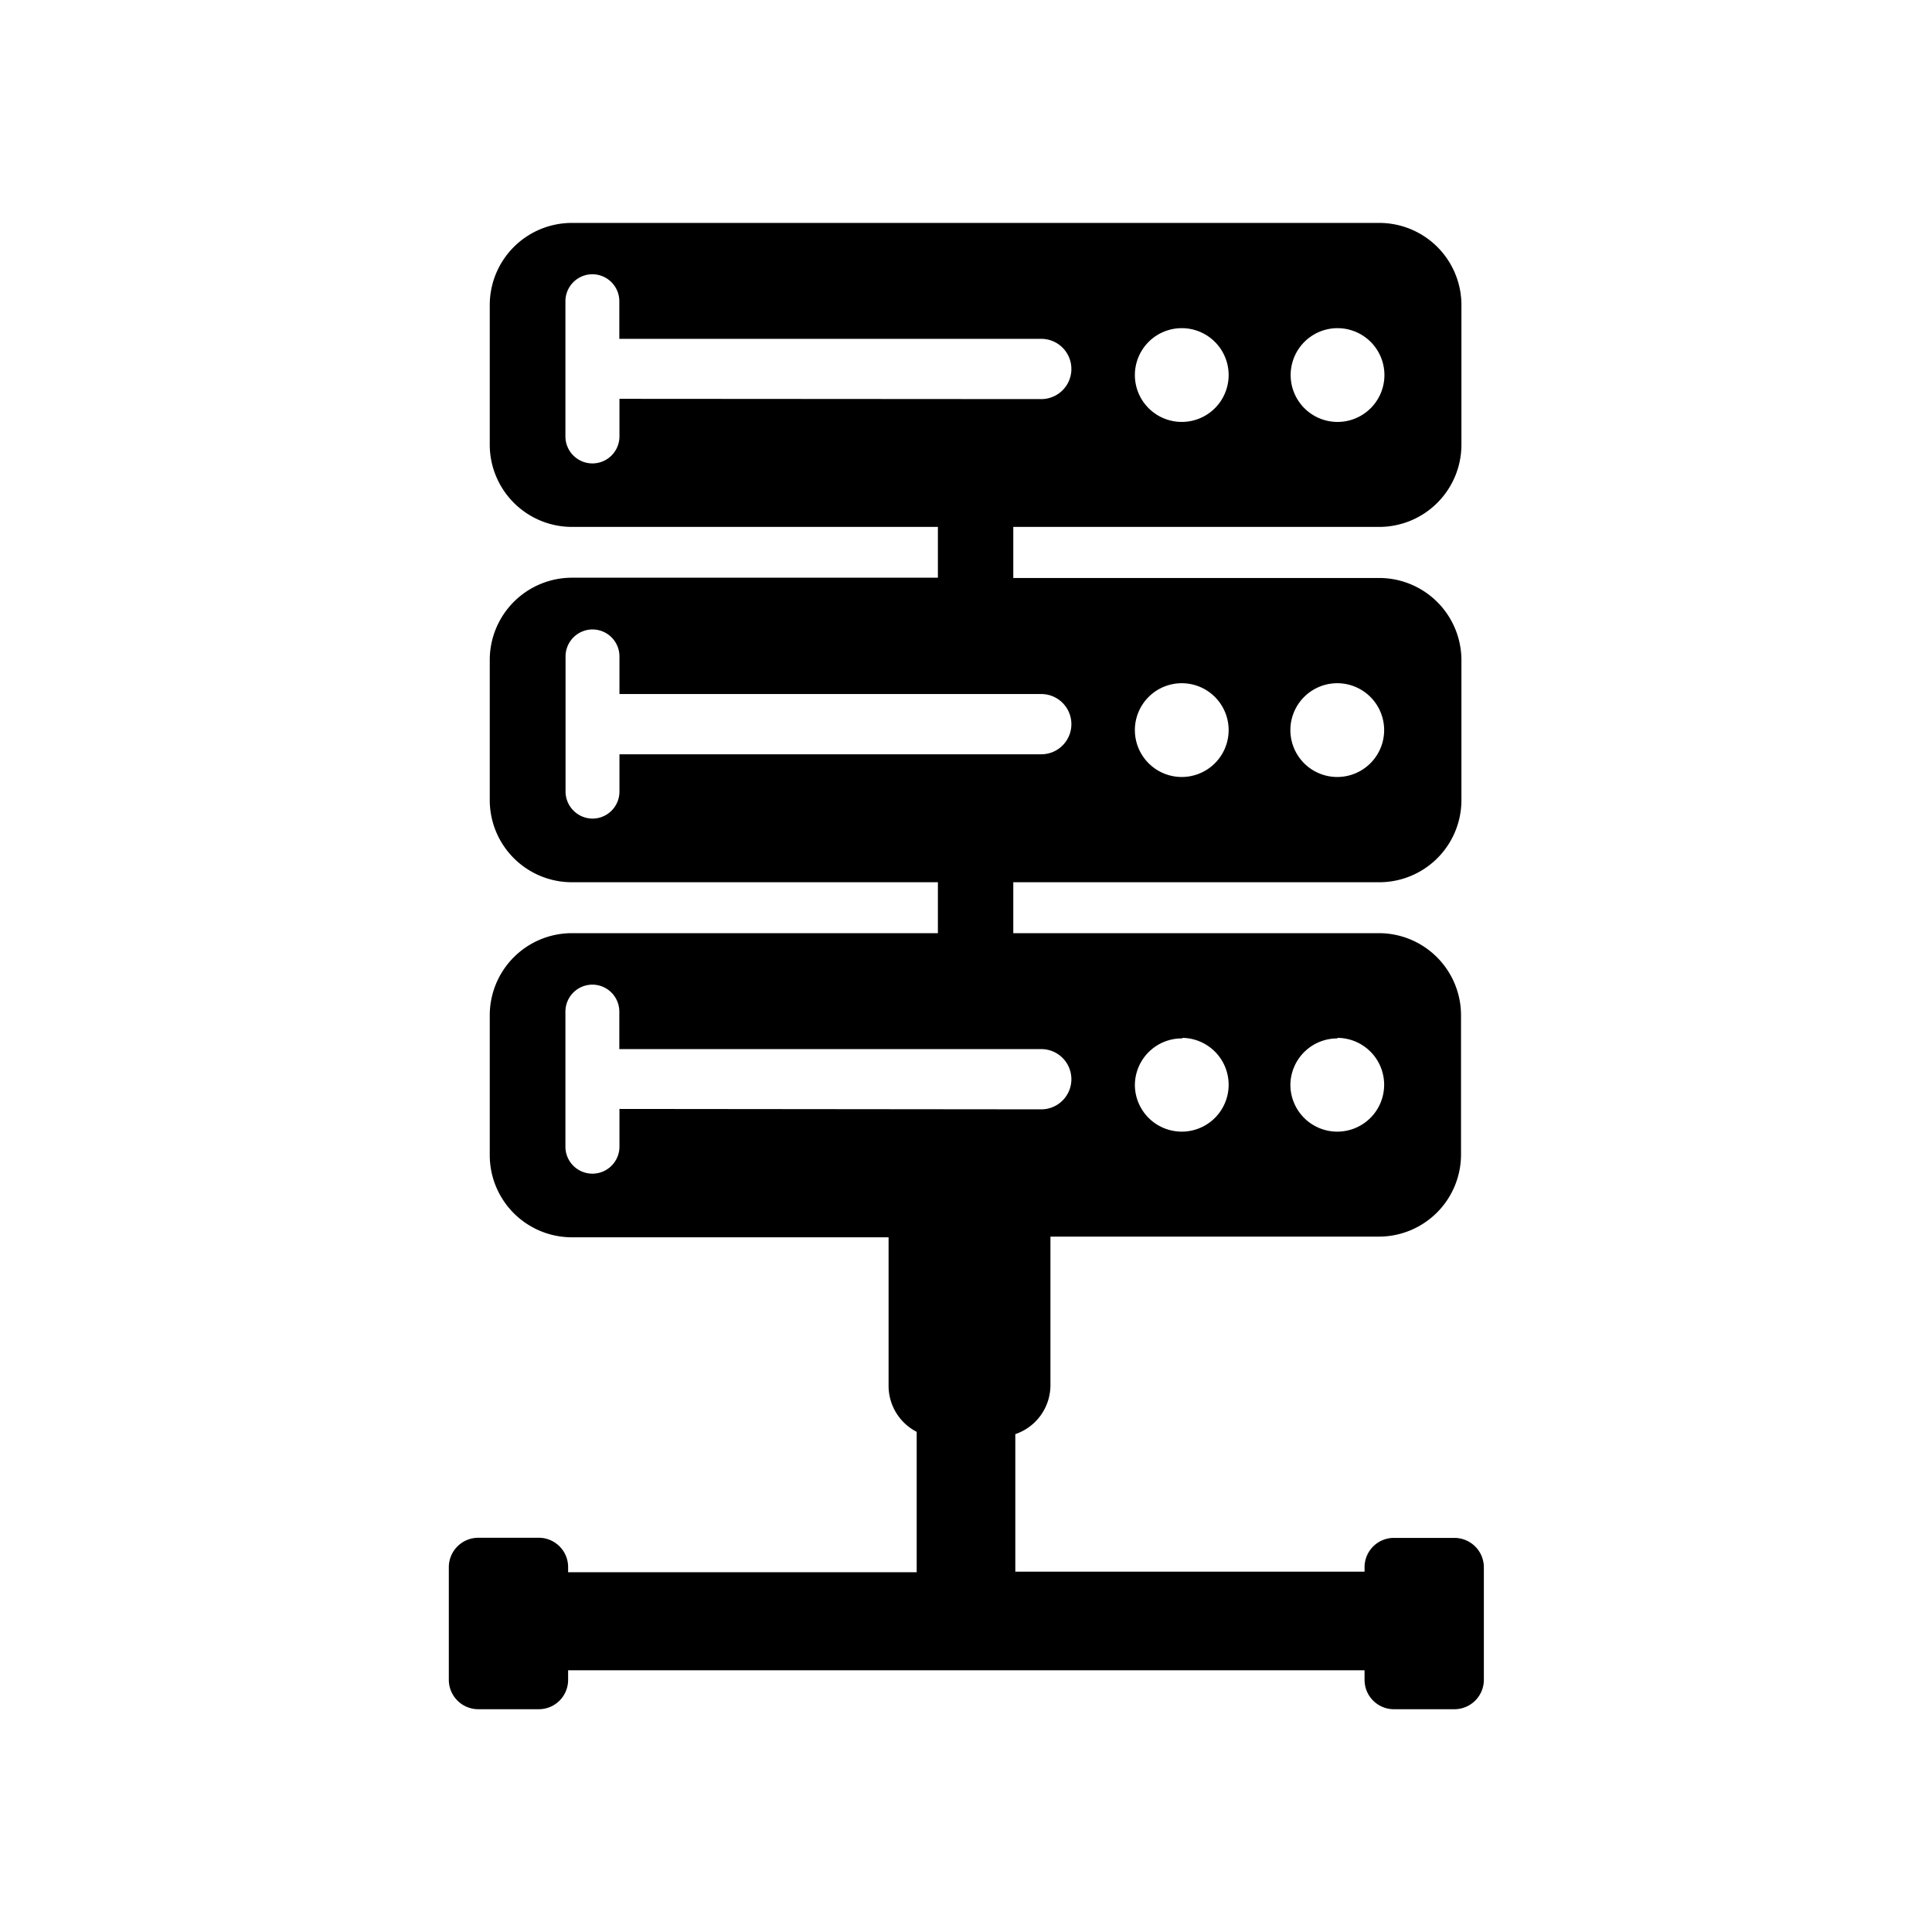
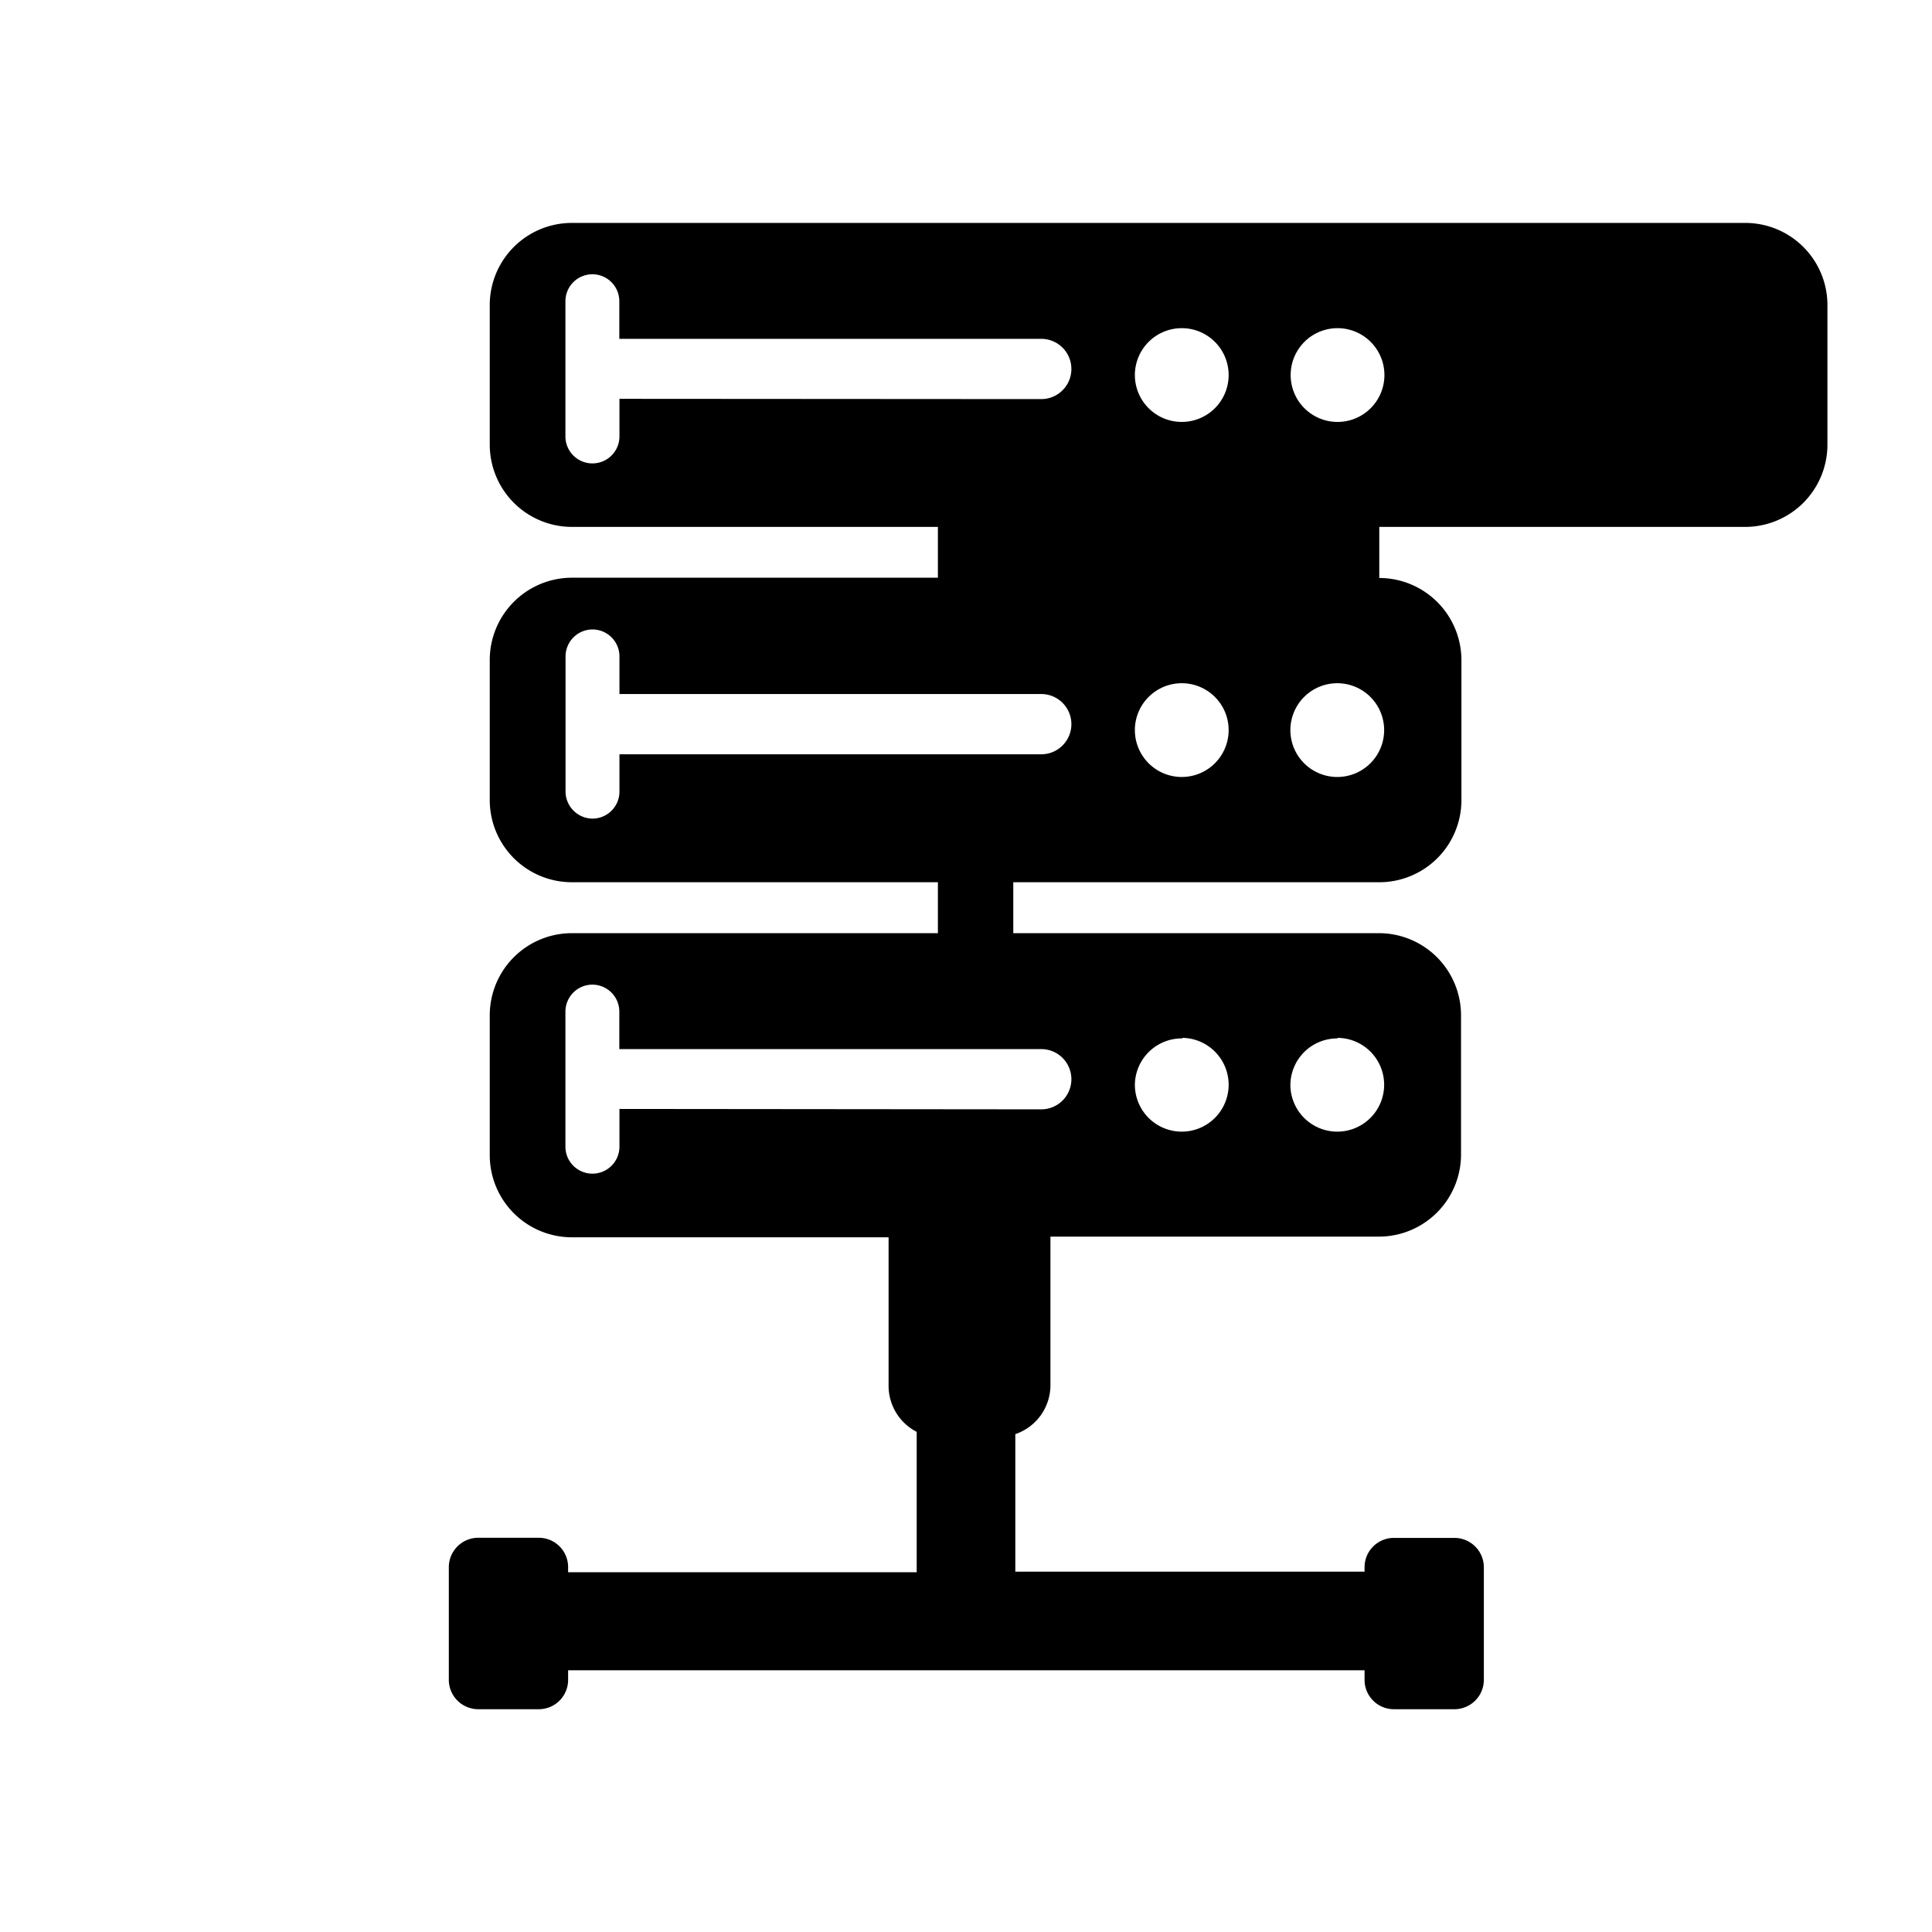
<svg xmlns="http://www.w3.org/2000/svg" viewBox="0 0 143 143">
  <defs>
    <style>.cls-1{fill:#009eff;opacity:0;}</style>
  </defs>
  <title>frf_icon-nationwide</title>
  <g id="Layer_2" data-name="Layer 2">
    <g id="Layer_1-2" data-name="Layer 1">
-       <rect class="cls-1" width="143" height="143" />
-       <path d="M39.88,113.82H35.4A2.18,2.18,0,0,0,33.22,116v8.34a2.18,2.18,0,0,0,2.18,2.17h4.48a2.17,2.17,0,0,0,2.17-2.17v-.71H101v.71a2.17,2.17,0,0,0,2.17,2.17h4.48a2.18,2.18,0,0,0,2.18-2.17V116a2.18,2.18,0,0,0-2.18-2.17h-4.48A2.17,2.17,0,0,0,101,116v.33H75.15V106.15a3.83,3.83,0,0,0,2.6-3.62v-11h24.31a6.08,6.08,0,0,0,6.08-6.08V75.15a6.08,6.08,0,0,0-6.08-6.08H75V65.3h27.09a6.08,6.08,0,0,0,6.08-6.08V48.87a6.09,6.09,0,0,0-6.08-6.09H75V39h27.09a6.09,6.09,0,0,0,6.08-6.09V22.58a6.08,6.08,0,0,0-6.08-6.08H42.33a6.08,6.08,0,0,0-6.08,6.08V32.93A6.09,6.09,0,0,0,42.33,39H69.42v3.76H42.33a6.09,6.09,0,0,0-6.08,6.09V59.22a6.08,6.08,0,0,0,6.08,6.08H69.42v3.77H42.33a6.08,6.08,0,0,0-6.08,6.08V85.5a6.08,6.08,0,0,0,6.08,6.08H65.77v11a3.83,3.83,0,0,0,2.08,3.4v10.39H42.05V116A2.17,2.17,0,0,0,39.88,113.82Zm59.1-37a3.47,3.47,0,1,1-3.47,3.47A3.47,3.47,0,0,1,99,76.86Zm-11.47,0A3.47,3.47,0,1,1,84,80.33,3.47,3.47,0,0,1,87.51,76.86ZM99,50.57A3.47,3.47,0,1,1,95.51,54,3.47,3.47,0,0,1,99,50.57Zm-11.47,0A3.47,3.47,0,1,1,84,54,3.47,3.47,0,0,1,87.51,50.57ZM99,24.29a3.47,3.47,0,1,1-3.47,3.47A3.47,3.47,0,0,1,99,24.29Zm-11.47,0A3.47,3.47,0,1,1,84,27.76,3.47,3.47,0,0,1,87.51,24.29ZM45.85,29.52V32.3a2,2,0,0,1-2,2,2,2,0,0,1-2-2v-10a2,2,0,0,1,2-2,2,2,0,0,1,1.4.58,2,2,0,0,1,.59,1.41v2.79H77.07a2.23,2.23,0,1,1,0,4.46Zm0,26.28v2.79a2,2,0,0,1-2,2A2,2,0,0,1,42.45,60a2,2,0,0,1-.59-1.41v-10a2,2,0,0,1,2-2,2,2,0,0,1,1.4.58,2,2,0,0,1,.59,1.41v2.79H77.07a2.23,2.23,0,1,1,0,4.46H45.85Zm0,26.28v2.79a2,2,0,0,1-2,2,2,2,0,0,1-1.41-.58,2,2,0,0,1-.59-1.41v-10a2,2,0,0,1,2-2,2,2,0,0,1,1.4.58,2,2,0,0,1,.59,1.41v2.78H77.07a2.23,2.23,0,1,1,0,4.46Z" />
+       <path d="M39.88,113.82H35.4A2.18,2.18,0,0,0,33.22,116v8.34a2.18,2.18,0,0,0,2.18,2.17h4.48a2.17,2.17,0,0,0,2.17-2.17v-.71H101v.71a2.17,2.17,0,0,0,2.17,2.17h4.48a2.18,2.18,0,0,0,2.18-2.17V116a2.18,2.18,0,0,0-2.18-2.17h-4.48A2.17,2.17,0,0,0,101,116v.33H75.15V106.15a3.83,3.83,0,0,0,2.6-3.62v-11h24.31a6.08,6.08,0,0,0,6.08-6.08V75.15a6.08,6.08,0,0,0-6.08-6.08H75V65.3h27.09a6.08,6.08,0,0,0,6.08-6.08V48.87a6.09,6.09,0,0,0-6.08-6.09V39h27.09a6.09,6.09,0,0,0,6.08-6.09V22.58a6.08,6.08,0,0,0-6.08-6.08H42.33a6.08,6.08,0,0,0-6.08,6.08V32.93A6.09,6.09,0,0,0,42.33,39H69.42v3.76H42.33a6.09,6.09,0,0,0-6.08,6.09V59.22a6.08,6.08,0,0,0,6.08,6.08H69.42v3.77H42.33a6.08,6.08,0,0,0-6.08,6.08V85.5a6.08,6.08,0,0,0,6.08,6.08H65.77v11a3.83,3.83,0,0,0,2.08,3.4v10.39H42.05V116A2.17,2.17,0,0,0,39.88,113.82Zm59.1-37a3.47,3.47,0,1,1-3.47,3.47A3.47,3.47,0,0,1,99,76.86Zm-11.47,0A3.47,3.47,0,1,1,84,80.33,3.47,3.47,0,0,1,87.51,76.86ZM99,50.57A3.47,3.47,0,1,1,95.51,54,3.47,3.47,0,0,1,99,50.57Zm-11.47,0A3.47,3.47,0,1,1,84,54,3.47,3.47,0,0,1,87.51,50.57ZM99,24.29a3.47,3.47,0,1,1-3.47,3.47A3.47,3.47,0,0,1,99,24.29Zm-11.47,0A3.47,3.47,0,1,1,84,27.76,3.47,3.47,0,0,1,87.51,24.29ZM45.85,29.52V32.3a2,2,0,0,1-2,2,2,2,0,0,1-2-2v-10a2,2,0,0,1,2-2,2,2,0,0,1,1.4.58,2,2,0,0,1,.59,1.41v2.79H77.07a2.23,2.23,0,1,1,0,4.46Zm0,26.28v2.79a2,2,0,0,1-2,2A2,2,0,0,1,42.45,60a2,2,0,0,1-.59-1.41v-10a2,2,0,0,1,2-2,2,2,0,0,1,1.4.58,2,2,0,0,1,.59,1.41v2.79H77.07a2.23,2.23,0,1,1,0,4.46H45.85Zm0,26.28v2.79a2,2,0,0,1-2,2,2,2,0,0,1-1.41-.58,2,2,0,0,1-.59-1.41v-10a2,2,0,0,1,2-2,2,2,0,0,1,1.4.58,2,2,0,0,1,.59,1.41v2.78H77.07a2.23,2.23,0,1,1,0,4.46Z" />
    </g>
  </g>
</svg>